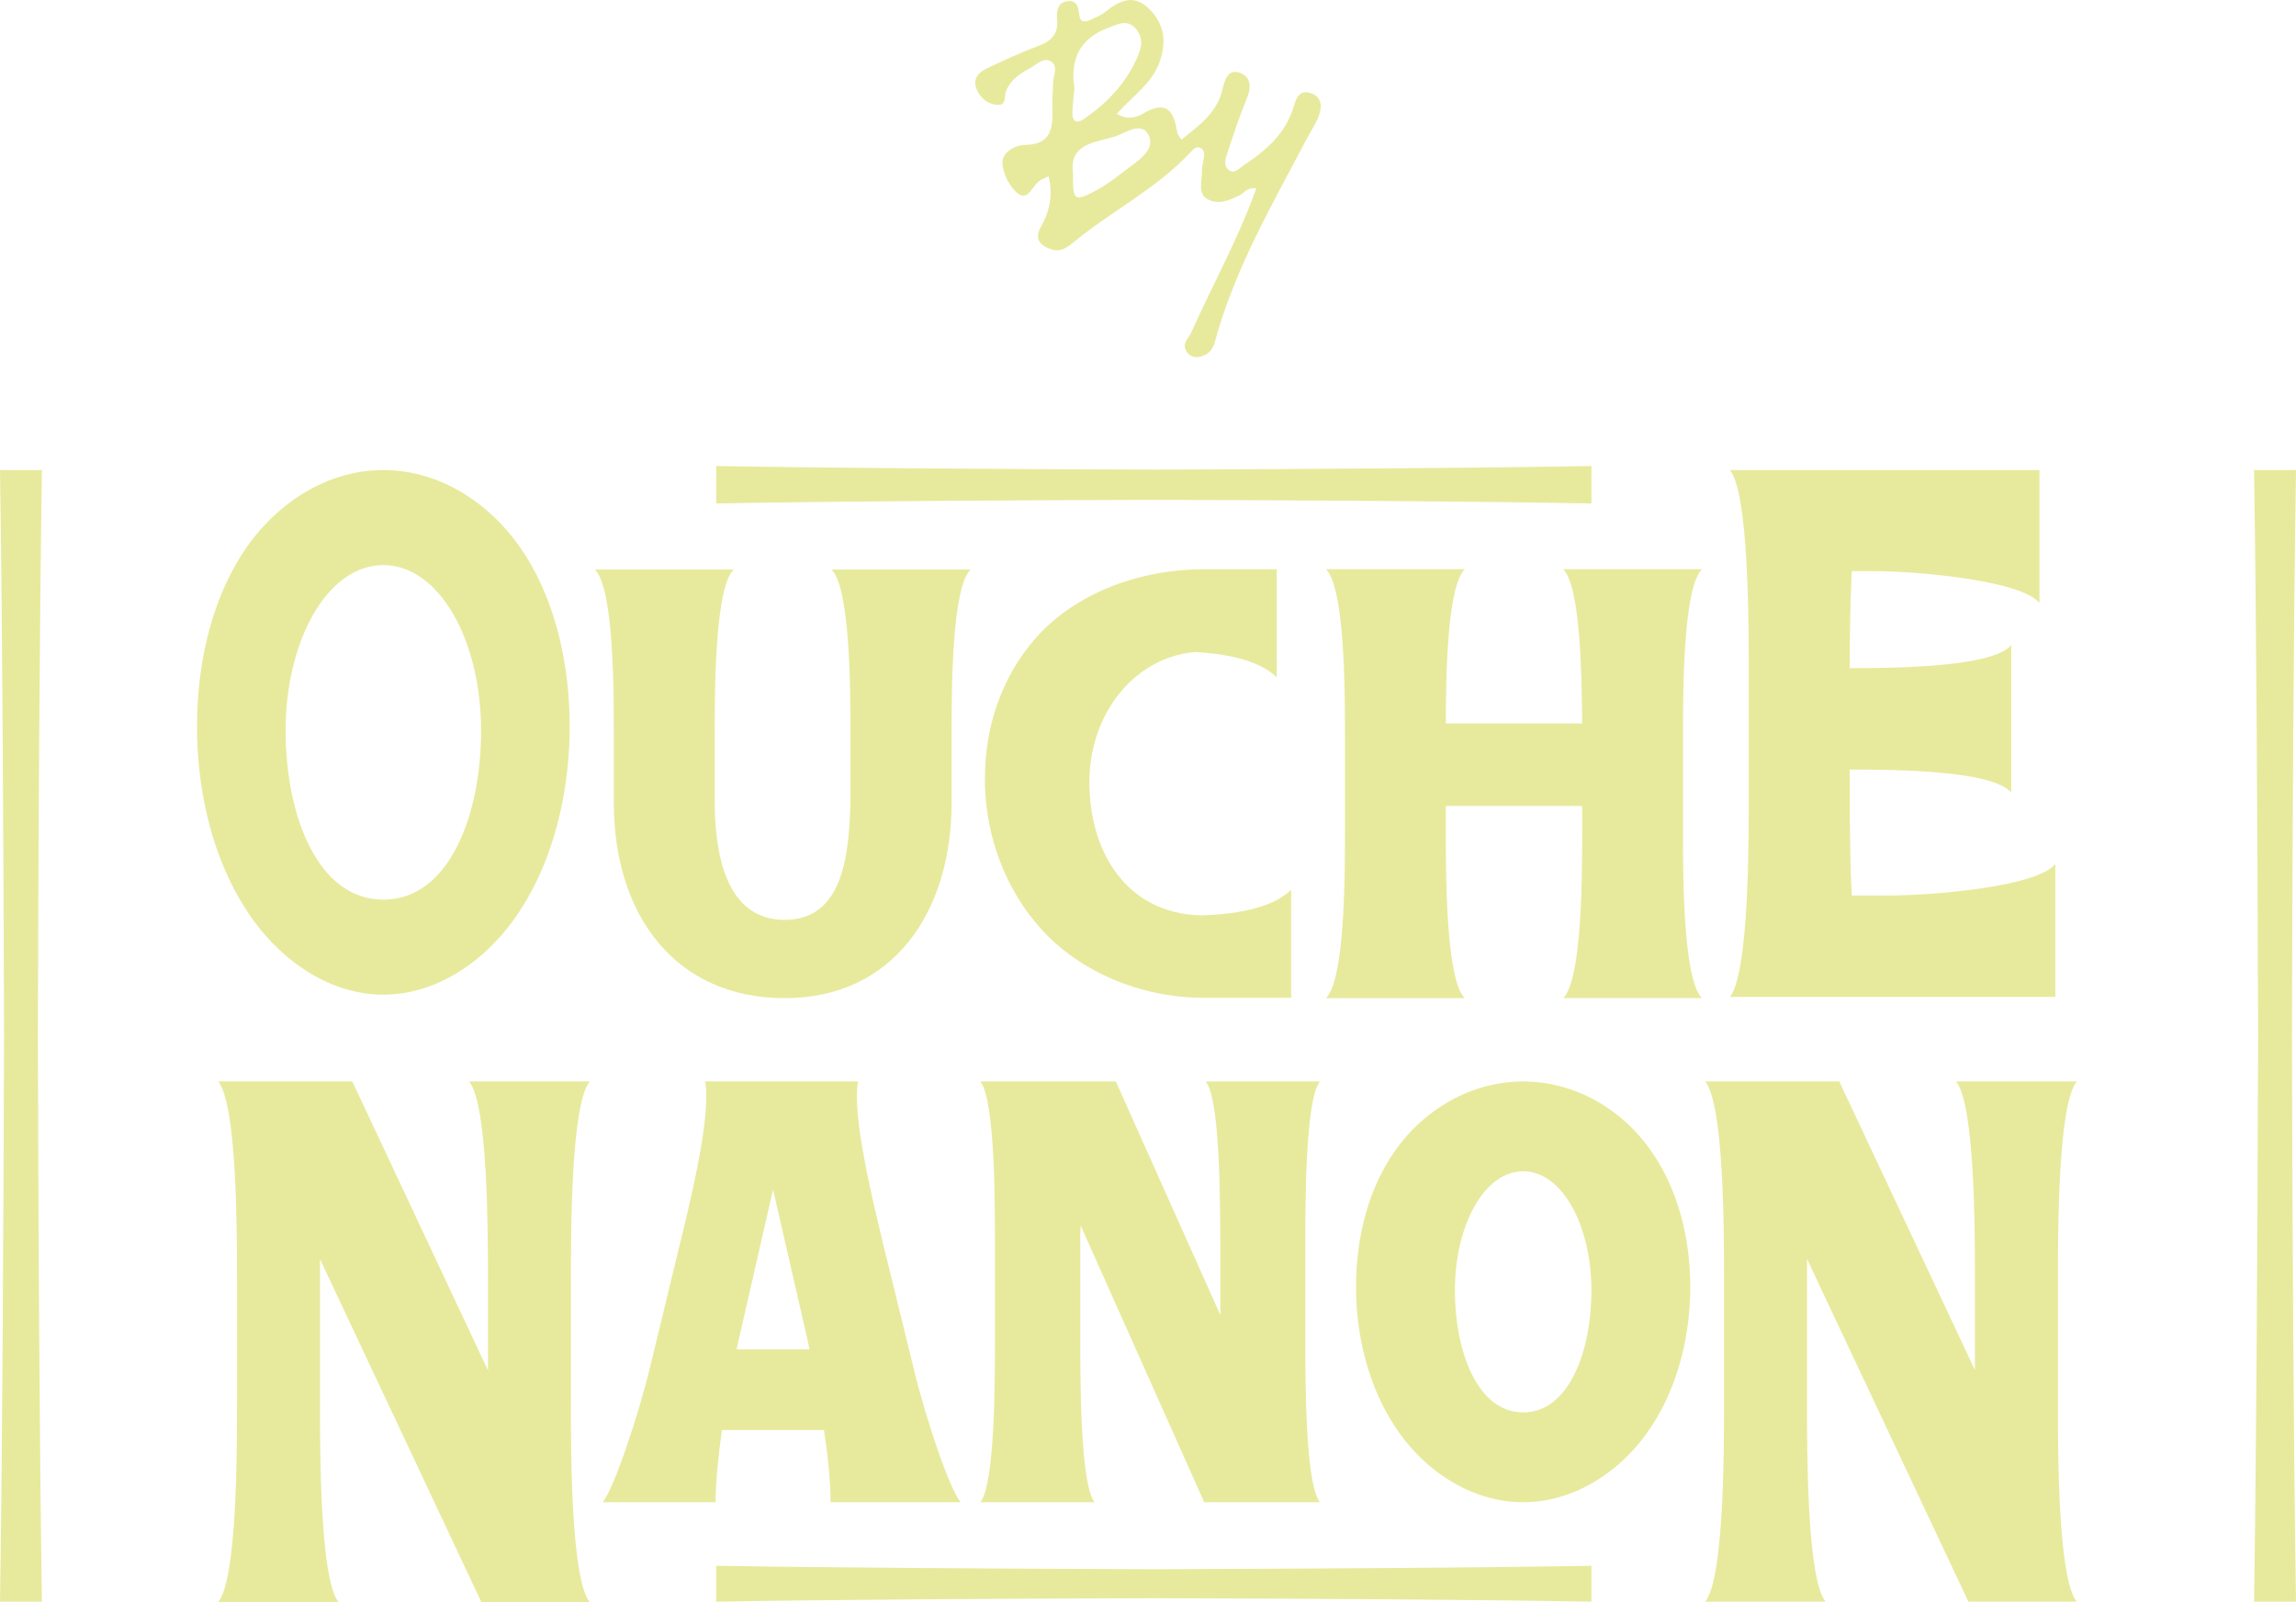
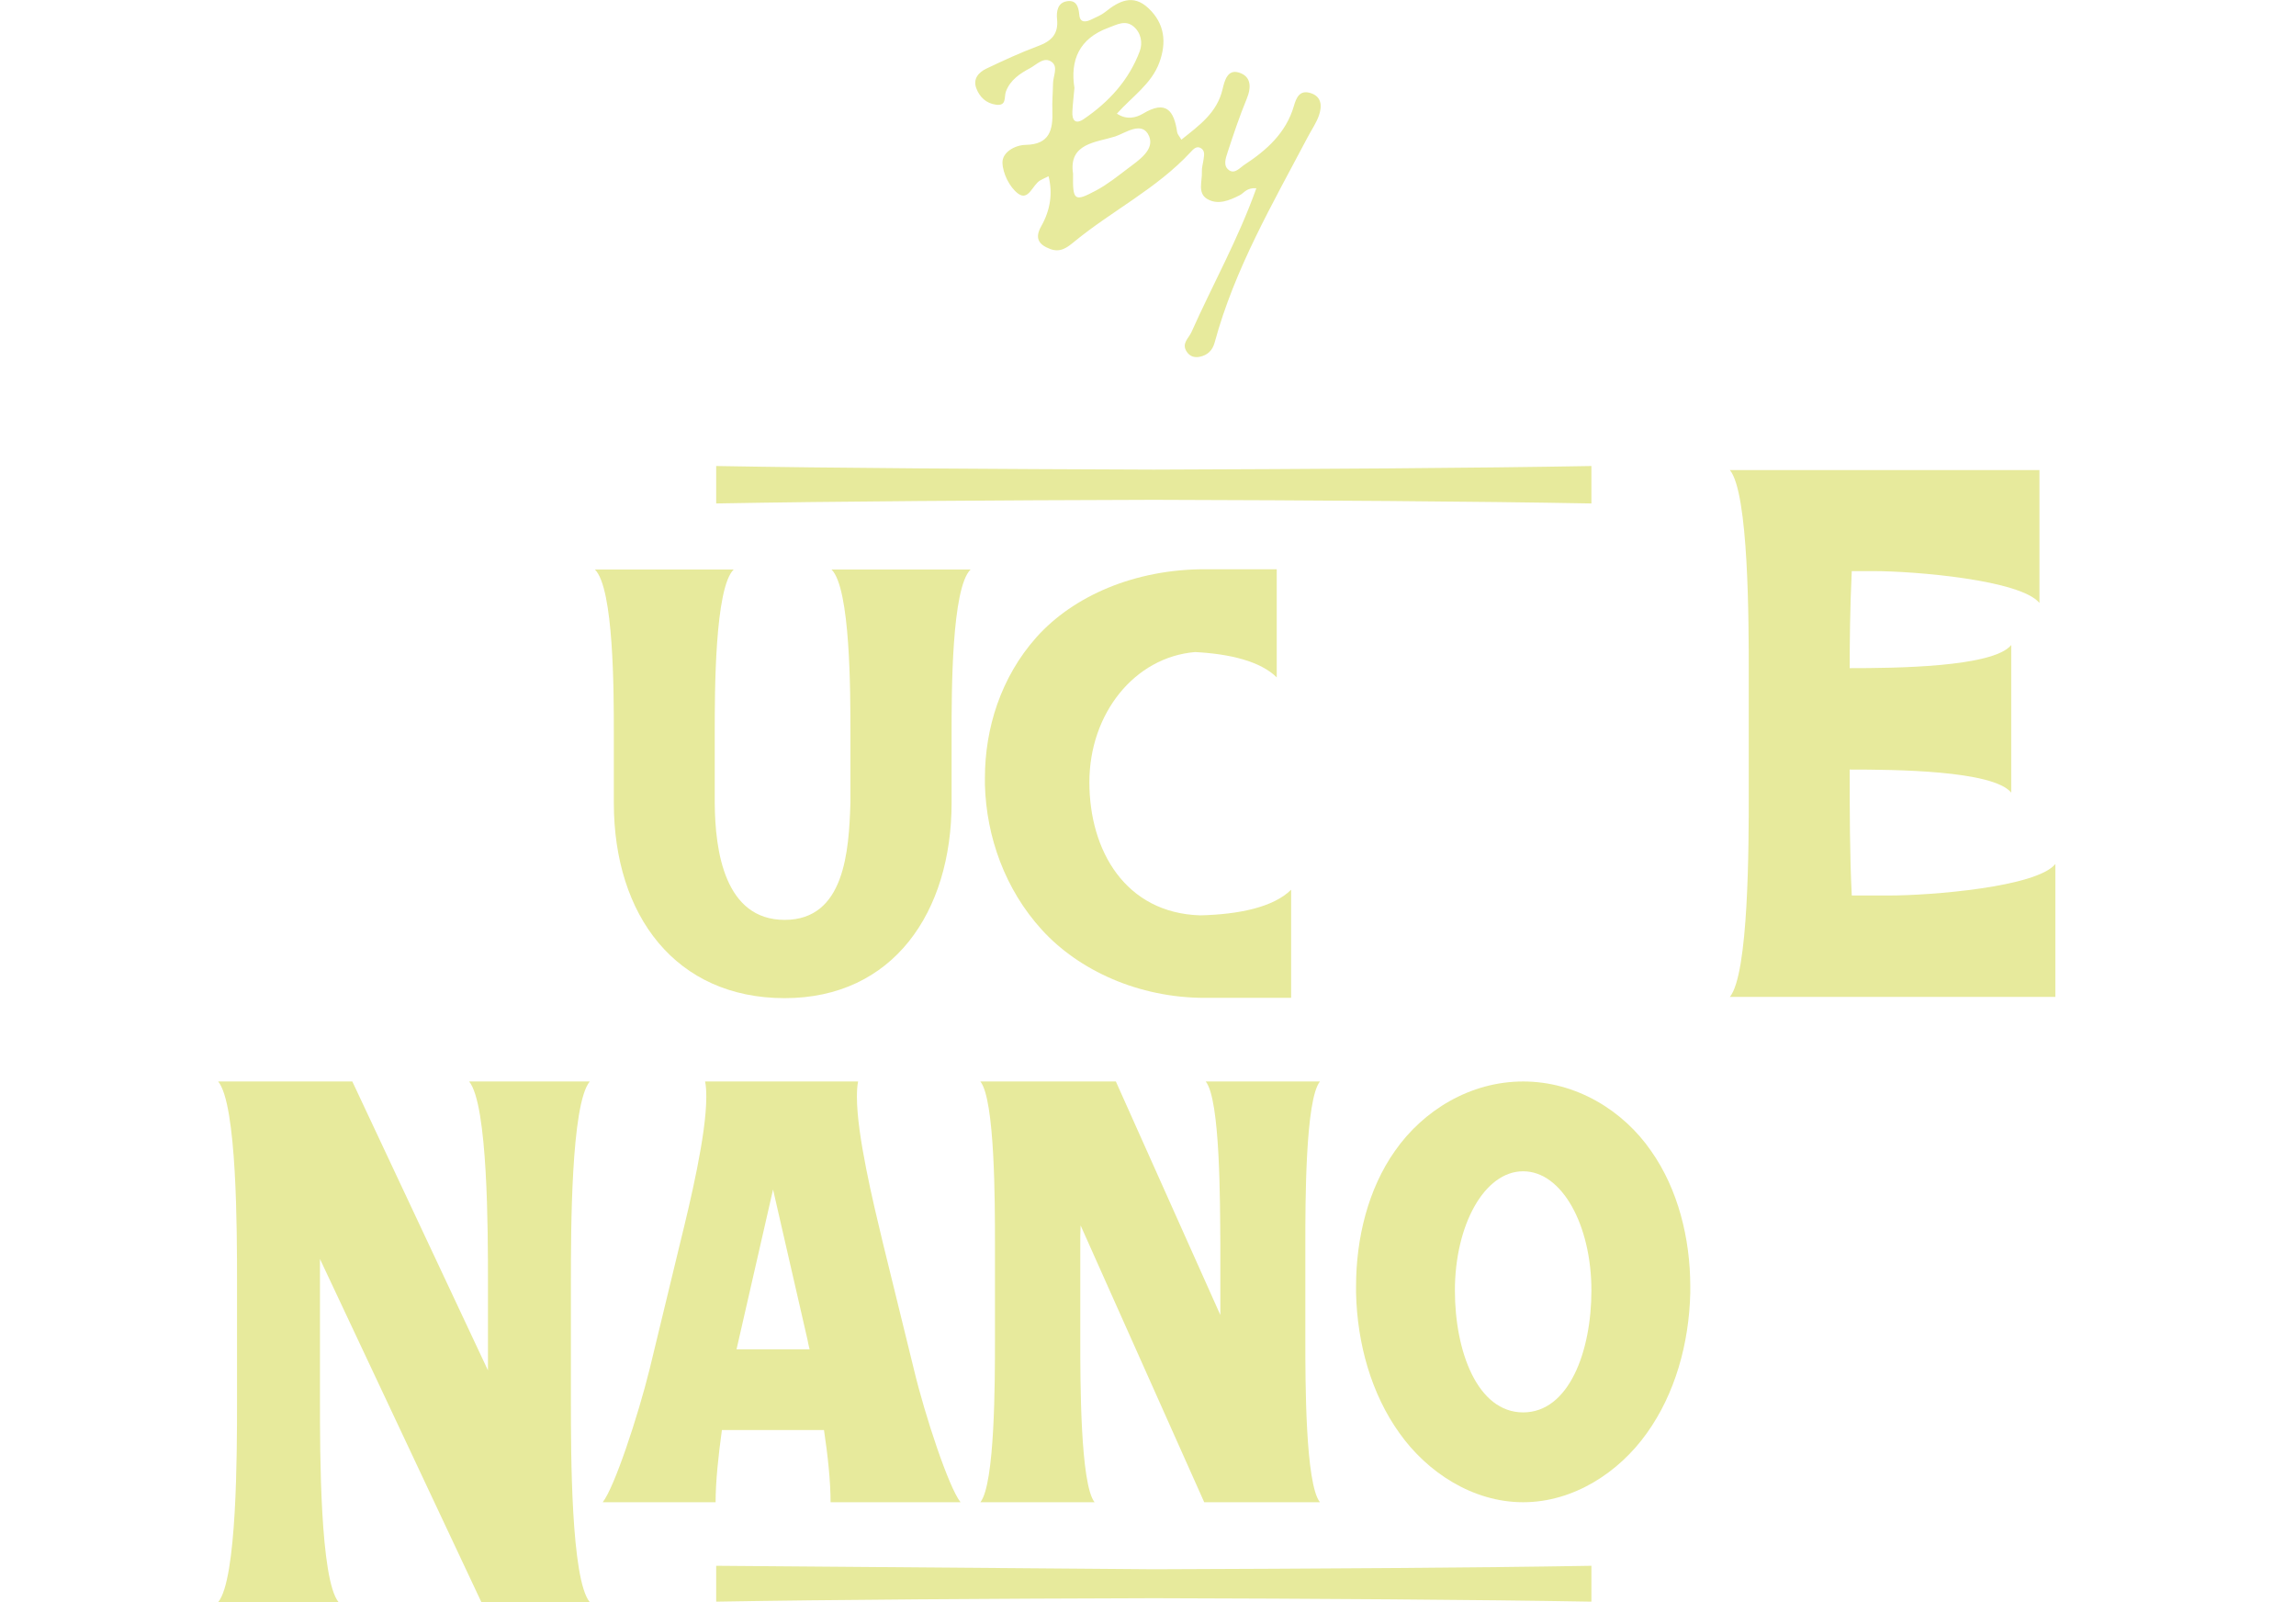
<svg xmlns="http://www.w3.org/2000/svg" width="258" height="180" viewBox="0 0 258 180" fill="none">
  <g clip-path="url(#clip0_126_1719)">
    <path d="M66.852 63.986C68.975 66.074 68.975 77.745 68.975 82.326V90.184C68.975 102.885 75.957 112.139 88.172 112.139C100.387 112.139 106.93 102.454 106.93 90.184V82.326C106.93 77.748 106.93 66.074 109.06 63.986H93.439C95.562 66.074 95.562 77.745 95.562 82.326V90.184C95.393 95.625 94.919 103.346 88.175 103.346C81.431 103.346 80.347 95.625 80.314 90.184V82.326C80.314 77.748 80.314 66.074 82.441 63.986H66.855H66.852Z" fill="#E7EA9C" />
    <path d="M135.374 63.953C127.546 63.953 120.626 66.927 116.444 71.615C112.463 76.1 110.674 81.82 110.674 87.409V88.177C110.843 94.033 112.934 99.923 117.084 104.474C121.234 109.024 127.949 112.106 135.371 112.106H145.084V99.958C143.096 101.933 139.18 102.736 134.862 102.838C126.462 102.573 122.413 95.577 122.413 87.879C122.413 80.181 127.475 73.828 134.29 73.257C138.203 73.459 141.645 74.295 143.466 76.103V63.956H135.371L135.374 63.953Z" fill="#E7EA9C" />
-     <path d="M149.002 63.953C151.132 66.059 151.132 77.838 151.132 82.493V93.632C151.132 98.251 151.132 110.027 149.002 112.136H164.591C162.5 110.059 162.467 98.549 162.467 93.795V90.55H177.787V93.629C177.787 98.248 177.787 110.024 175.657 112.133H191.246C189.116 110.021 189.116 98.248 189.116 93.629V82.49C189.116 77.838 189.116 66.059 191.246 63.95H175.657C177.615 65.925 177.748 76.098 177.787 81.282H162.467C162.467 76.098 162.604 65.925 164.591 63.95H149.002V63.953Z" fill="#E7EA9C" />
    <path d="M194.383 52.808C196.506 55.36 196.506 69.878 196.506 75.556V89.253C196.506 94.932 196.506 109.411 194.383 112.002H230.957V97.07C228.86 99.664 216.953 100.607 212.3 100.607H208.082C207.848 95.999 207.848 90.901 207.848 86.457C212.809 86.457 223.943 86.538 225.999 89.048V72.472C223.943 74.979 212.809 75.065 207.848 75.065C207.848 72.433 207.88 68.275 208.082 64.161H210.478C215.17 64.161 227.044 65.152 229.171 67.74V52.808H194.389H194.383Z" fill="#E7EA9C" />
    <path d="M24.516 121.502C26.634 124.06 26.634 138.361 26.634 144.007V157.531C26.634 163.138 26.634 177.439 24.516 179.997H38.044C35.955 177.439 35.955 163.138 35.955 157.531V141.446L54.092 179.997H66.271C64.153 177.439 64.153 163.138 64.153 157.531V144.007C64.153 138.361 64.153 124.06 66.271 121.502H52.714C54.832 124.06 54.832 138.361 54.832 144.007V153.959L39.59 121.502H24.516Z" fill="#E7EA9C" />
    <path d="M79.23 121.502C79.334 121.978 79.366 122.585 79.366 123.236C79.366 127.528 77.55 135.074 76.44 139.587L73.01 153.763C71.695 159.099 69.038 167.124 67.726 168.772H80.412C80.412 166.472 80.717 163.566 81.12 160.663H92.591C93.03 163.566 93.332 166.472 93.332 168.772H107.934C106.622 167.124 103.962 159.143 102.686 153.81L99.185 139.542C98.109 135.071 96.291 127.525 96.291 123.233C96.291 122.582 96.323 121.975 96.427 121.499H79.233L79.23 121.502ZM86.869 133.644L90.737 150.512C90.802 150.86 90.873 151.205 90.974 151.597H82.763L86.866 133.644H86.869Z" fill="#E7EA9C" />
    <path d="M171.155 121.502C165.201 121.502 159.917 124.765 156.754 129.298C153.724 133.581 152.379 139.134 152.379 144.518V145.283C152.515 150.964 154.094 156.603 157.26 161.014C160.388 165.422 165.503 168.772 171.155 168.772C176.806 168.772 181.922 165.422 185.052 161.014C188.216 156.603 189.798 150.964 189.934 145.283V144.518C189.934 139.134 188.554 133.581 185.526 129.298C182.399 124.765 177.114 121.502 171.158 121.502M171.155 131.591C175.53 131.591 178.826 137.653 178.826 144.988C178.826 151.814 176.303 158.679 171.155 158.679C166.007 158.679 163.486 151.811 163.486 144.988C163.486 137.656 166.783 131.591 171.155 131.591Z" fill="#E7EA9C" />
-     <path d="M191.607 121.502C193.728 124.057 193.728 138.346 193.728 143.986V157.499C193.728 163.102 193.728 177.388 191.607 179.943H205.135C203.049 177.388 203.049 163.099 203.049 157.499V141.428L221.186 179.943H233.365C231.247 177.388 231.247 163.099 231.247 157.499V143.986C231.247 138.346 231.247 124.06 233.365 121.502H219.802C221.923 124.057 221.923 138.346 221.923 143.986V153.929L206.681 121.502H191.604H191.607Z" fill="#E7EA9C" />
-     <path d="M43.076 52.808C36.441 52.808 30.55 56.877 27.031 62.516C23.657 67.915 22.141 74.807 22.141 81.532V82.46C22.283 89.548 24.054 96.6 27.576 102.076C31.065 107.597 36.785 111.746 43.076 111.746C49.367 111.746 55.087 107.597 58.576 102.076C62.095 96.597 63.866 89.548 64.011 82.46V81.532C64.011 74.807 62.495 67.915 59.121 62.516C55.602 56.877 49.711 52.808 43.076 52.808ZM43.076 63.486C49.338 63.486 54.059 71.904 54.059 82.1C54.059 91.567 50.484 101.074 43.076 101.074C35.668 101.074 32.093 91.565 32.093 82.1C32.093 71.907 36.811 63.486 43.076 63.486Z" fill="#E7EA9C" />
    <path d="M110.162 121.502C111.803 123.54 111.803 135.116 111.803 139.673V150.598C111.803 155.155 111.803 166.731 110.162 168.772H122.996C121.391 166.731 121.391 155.155 121.391 150.598V139.673C121.391 139.108 121.391 138.415 121.429 137.677L135.318 168.772H148.321C146.68 166.731 146.68 155.155 146.68 150.598V139.673C146.68 135.116 146.68 123.54 148.321 121.502H135.487C137.128 123.54 137.092 135.116 137.128 139.673V147.736L125.389 121.502H110.168H110.162Z" fill="#E7EA9C" />
-     <path d="M80.477 175.913V179.943C93.566 179.714 111.705 179.604 129.649 179.554C147.693 179.601 165.737 179.714 178.826 179.943V175.913C165.74 176.139 147.696 176.237 129.649 176.303C111.705 176.234 93.563 176.139 80.477 175.913Z" fill="#E7EA9C" />
+     <path d="M80.477 175.913V179.943C93.566 179.714 111.705 179.604 129.649 179.554C147.693 179.601 165.737 179.714 178.826 179.943V175.913C165.74 176.139 147.696 176.237 129.649 176.303Z" fill="#E7EA9C" />
    <path d="M80.477 52.356V56.562C93.563 56.324 111.708 56.205 129.652 56.154C147.696 56.205 165.74 56.324 178.826 56.562V52.356C165.74 52.591 147.693 52.695 129.652 52.76C111.708 52.695 93.563 52.591 80.477 52.356Z" fill="#E7EA9C" />
-     <path d="M0 179.946H4.713C4.446 163.028 4.316 139.572 4.256 116.377C4.316 93.052 4.449 69.726 4.713 52.808H0C0.267 69.726 0.379 93.052 0.456 116.377C0.379 139.572 0.267 163.028 0 179.946Z" fill="#E7EA9C" />
-     <path d="M253.287 179.946H258C257.733 163.028 257.6 139.572 257.544 116.377C257.6 93.052 257.733 69.726 258 52.808H253.287C253.554 69.726 253.667 93.052 253.744 116.377C253.667 139.572 253.551 163.028 253.287 179.946Z" fill="#E7EA9C" />
    <path d="M120.579 19.524C120.529 22.555 120.712 22.713 123.186 21.389C124.45 20.714 125.594 19.792 126.743 18.923C127.978 17.992 129.755 16.826 129.127 15.309C128.375 13.495 126.414 14.976 125.306 15.333C123.203 16.005 120.046 16.065 120.579 19.524ZM120.733 9.878C120.641 10.901 120.544 11.719 120.502 12.54C120.455 13.531 120.846 14.012 121.791 13.37C124.619 11.448 126.861 8.992 128.073 5.753C128.422 4.819 128.221 3.673 127.365 2.968C126.447 2.207 125.499 2.772 124.545 3.12C121.24 4.334 120.244 6.797 120.733 9.878ZM141.174 21.145C140.066 21.077 139.796 21.68 139.325 21.922C138.161 22.522 136.852 23.064 135.656 22.356C134.527 21.689 135.111 20.348 135.054 19.289C135.031 18.837 135.179 18.379 135.241 17.921C135.3 17.469 135.427 16.96 134.974 16.663C134.471 16.335 134.095 16.758 133.801 17.076C130.01 21.175 124.981 23.656 120.724 27.145C119.951 27.778 119.187 28.418 117.999 27.971C116.64 27.46 116.284 26.689 116.995 25.431C118.03 23.601 118.307 21.724 117.827 19.801C117.499 19.961 117.188 20.098 116.894 20.262C116.015 20.753 115.588 22.641 114.389 21.74C113.441 21.026 112.682 19.485 112.647 18.29C112.608 17.118 114.024 16.3 115.256 16.276C117.973 16.228 118.334 14.563 118.254 12.406C118.215 11.395 118.316 10.378 118.328 9.363C118.337 8.554 118.917 7.537 118.212 6.984C117.33 6.291 116.492 7.261 115.739 7.662C114.617 8.26 113.509 8.989 113.032 10.291C112.807 10.907 113.153 11.924 111.927 11.764C110.805 11.615 110.076 10.898 109.706 9.917C109.303 8.846 109.981 8.114 110.855 7.701C112.757 6.8 114.67 5.907 116.64 5.178C118.127 4.628 118.956 3.843 118.781 2.148C118.695 1.321 118.829 0.339 119.836 0.149C120.89 -0.051 121.195 0.669 121.278 1.66C121.361 2.635 122.069 2.478 122.712 2.156C123.206 1.91 123.74 1.707 124.163 1.368C125.715 0.128 127.3 -0.732 129.056 0.928C130.881 2.65 131.109 4.768 130.271 7.035C129.382 9.438 127.226 10.845 125.505 12.769C126.616 13.501 127.67 13.23 128.461 12.754C131.041 11.208 131.929 12.439 132.276 14.851C132.311 15.083 132.519 15.291 132.75 15.693C134.749 14.093 136.743 12.689 137.371 10.051C137.599 9.093 137.916 7.748 139.213 8.15C140.602 8.578 140.635 9.795 140.087 11.118C139.281 13.073 138.606 15.086 137.948 17.1C137.732 17.766 137.397 18.65 138.132 19.137C138.766 19.56 139.334 18.84 139.832 18.513C142.332 16.874 144.515 14.932 145.392 11.91C145.673 10.94 146.058 10.077 147.267 10.455C148.543 10.854 148.558 11.942 148.214 12.954C147.921 13.813 147.373 14.586 146.947 15.402C143.007 22.885 138.727 30.214 136.491 38.477C136.248 39.369 135.688 39.914 134.797 40.086C134.216 40.199 133.71 40.048 133.357 39.521C132.732 38.581 133.561 38.028 133.887 37.302C136.263 31.975 139.136 26.865 141.171 21.157" fill="#E7EA9C" />
  </g>
  <defs>
    <clipPath id="clip0_126_1719">
      <rect width="258" height="180" fill="white" />
    </clipPath>
  </defs>
</svg>